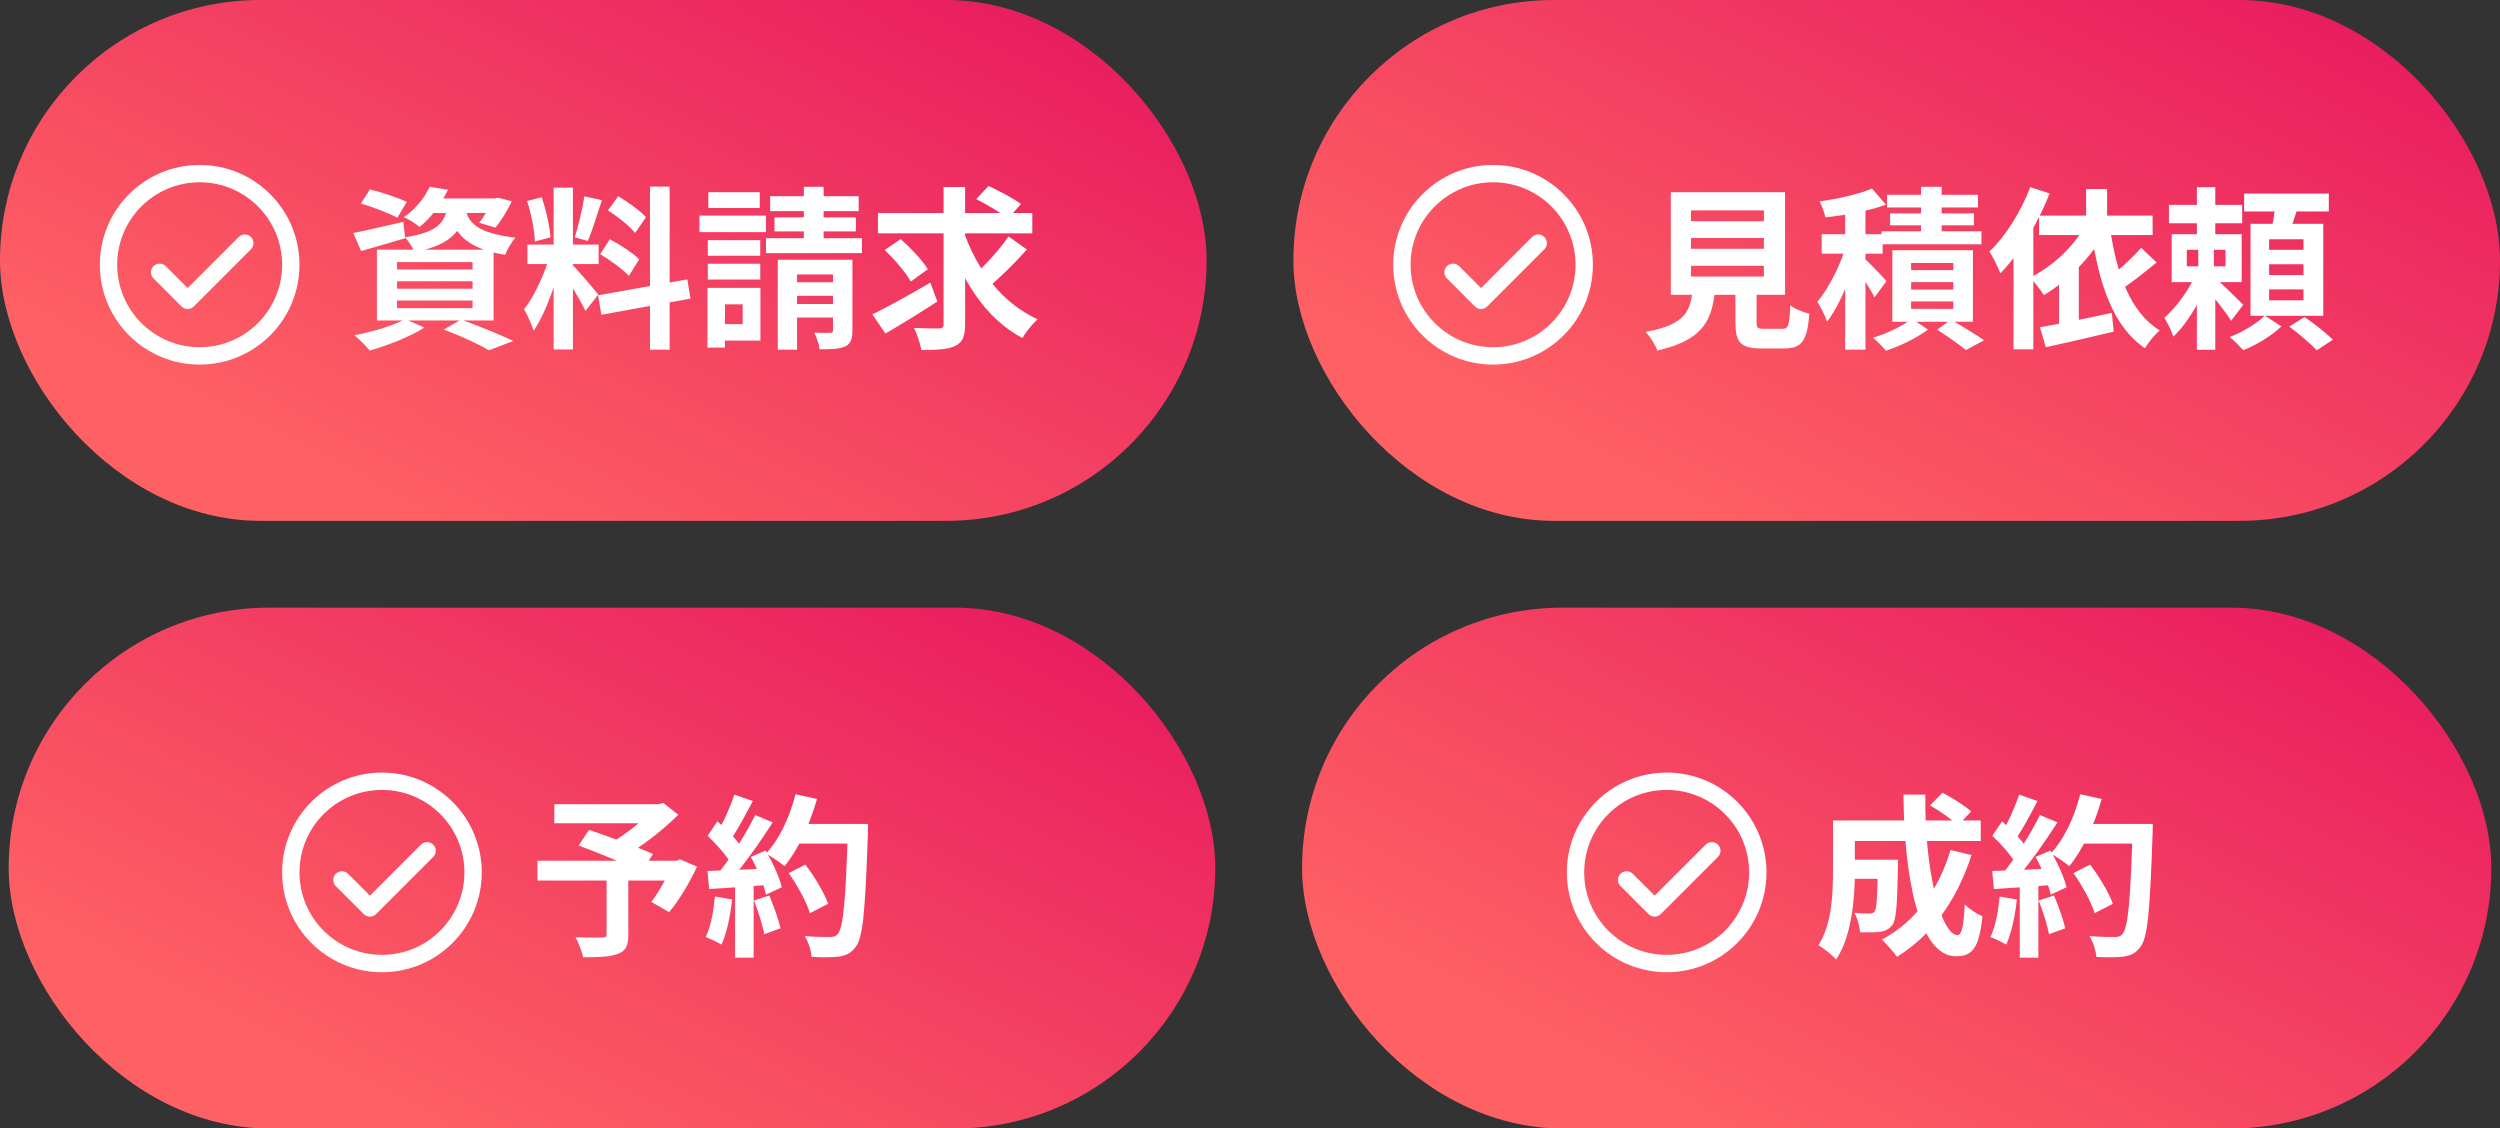
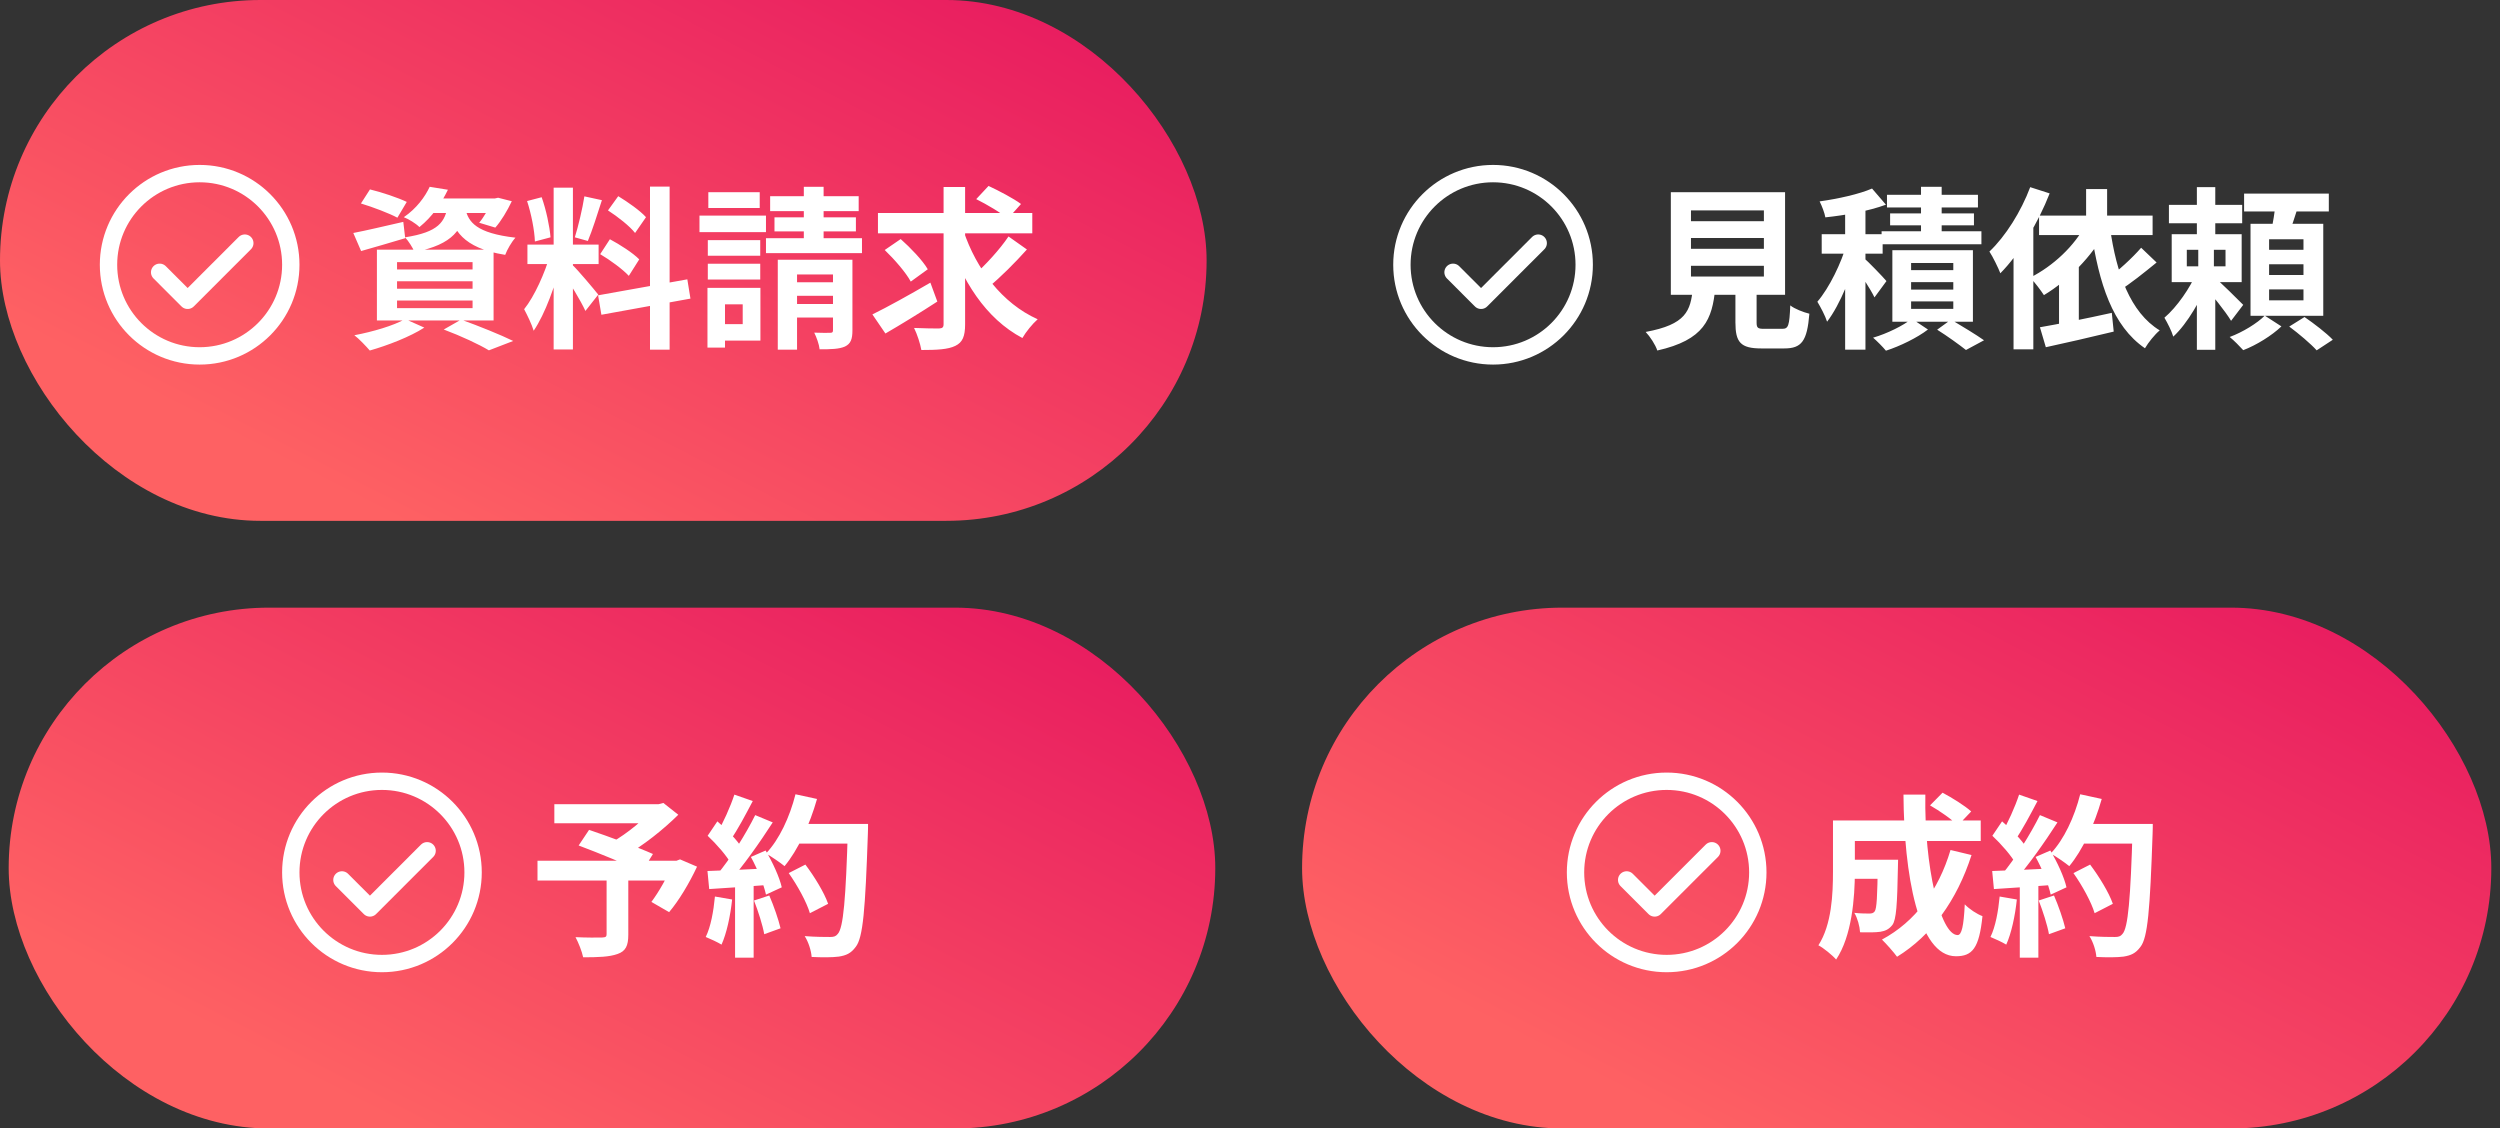
<svg xmlns="http://www.w3.org/2000/svg" width="288" height="130" viewBox="0 0 288 130" fill="none">
  <rect x="0" y="0" width="288" height="130" fill="#333333" stroke="none" />
  <rect width="139" height="60" rx="30" fill="url(#paint0_linear_3016_11518)" />
  <g clip-path="url(#clip0_3016_11518)">
    <path d="M23 41C28.799 41 33.5 36.299 33.5 30.5C33.5 24.701 28.799 20 23 20C17.201 20 12.5 24.701 12.5 30.5C12.5 36.299 17.201 41 23 41Z" stroke="white" stroke-width="2" stroke-linecap="round" stroke-linejoin="round" />
    <path d="M18.391 31.369L21.616 34.595L28.202 28.009" stroke="white" stroke-width="2" stroke-linecap="round" stroke-linejoin="round" />
  </g>
  <path d="M41.58 23.44L42.62 21.82C43.96 22.14 45.86 22.78 46.86 23.26L45.78 25.08C44.86 24.58 42.96 23.86 41.58 23.44ZM40.7 26.84C42.18 26.56 44.34 26.04 46.46 25.56L46.68 27.44C44.94 27.96 43.1 28.5 41.6 28.92L40.7 26.84ZM49.56 22.86H57.24V24.54H48.22L49.56 22.86ZM56.68 22.86H57.02L57.38 22.78L58.96 23.18C58.44 24.28 57.72 25.48 57.06 26.22L55.2 25.66C55.74 25.02 56.34 23.98 56.68 23.12V22.86ZM51.6 23.56H53.76C53.36 26.42 52.24 28.14 47.76 29.04C47.56 28.56 47.06 27.76 46.66 27.34C50.52 26.74 51.3 25.58 51.6 23.56ZM53.62 24.08C53.96 25.56 54.84 26.86 59.38 27.38C58.94 27.86 58.42 28.76 58.2 29.36C53.2 28.56 52.22 26.38 51.7 24.26L53.62 24.08ZM49.5 21.52L51.6 21.86C50.82 23.46 49.84 24.92 48.32 26.16C47.9 25.74 47.08 25.24 46.52 25.02C47.98 24.02 48.96 22.68 49.5 21.52ZM45.74 32.4V33.26H54.44V32.4H45.74ZM45.74 34.62V35.5H54.44V34.62H45.74ZM45.74 30.2V31.04H54.44V30.2H45.74ZM43.42 28.76H56.86V36.92H43.42V28.76ZM51.12 37.96L53.12 36.82C55.22 37.58 57.7 38.58 59.12 39.28L56.32 40.36C55.2 39.68 53.14 38.72 51.12 37.96ZM46.68 36.76L48.88 37.74C47.24 38.8 44.64 39.8 42.6 40.38C42.18 39.9 41.36 39.02 40.82 38.62C42.94 38.22 45.32 37.52 46.68 36.76ZM63.78 21.62H66V40.26H63.78V21.62ZM60.76 28.18H68.96V30.42H60.76V28.18ZM63.36 29.38L64.68 30.02C64.04 32.7 62.8 36.18 61.48 38.1C61.26 37.36 60.74 36.3 60.38 35.62C61.58 34.14 62.8 31.36 63.36 29.38ZM65.96 30.54C66.54 31.06 68.48 33.38 68.92 33.94L67.44 35.82C66.92 34.68 65.58 32.46 64.86 31.48L65.96 30.54ZM60.72 23.16L62.4 22.72C62.92 24.18 63.32 26.08 63.42 27.34L61.62 27.82C61.58 26.56 61.2 24.62 60.72 23.16ZM67.32 22.62L69.34 23.06C68.82 24.68 68.22 26.58 67.72 27.76L66.22 27.34C66.62 26.06 67.1 24.04 67.32 22.62ZM74.88 21.5H77.14V40.28H74.88V21.5ZM68.9 34.02L79.18 32.18L79.54 34.4L69.28 36.26L68.9 34.02ZM70.04 24.24L71.22 22.6C72.34 23.28 73.76 24.28 74.42 25.02L73.16 26.84C72.56 26.06 71.16 24.96 70.04 24.24ZM69.14 29.28L70.26 27.56C71.42 28.18 72.92 29.14 73.64 29.88L72.44 31.78C71.76 31.04 70.3 29.96 69.14 29.28ZM81.54 27.66H87.58V29.46H81.54V27.66ZM81.6 22.14H87.52V23.96H81.6V22.14ZM81.54 30.38H87.58V32.2H81.54V30.38ZM80.58 24.84H88.24V26.74H80.58V24.84ZM82.58 33.16H87.6V39.24H82.58V37.34H85.56V35.06H82.58V33.16ZM81.5 33.16H83.52V40.04H81.5V33.16ZM88.72 22.6H98.92V24.32H88.72V22.6ZM89.22 25.04H98.6V26.66H89.22V25.04ZM88.24 27.44H99.3V29.16H88.24V27.44ZM92.6 21.52H94.88V28.9H92.6V21.52ZM89.6 29.92H97.28V31.62H91.82V40.28H89.6V29.92ZM95.96 29.92H98.2V38.06C98.2 39.08 98 39.6 97.34 39.92C96.66 40.22 95.72 40.24 94.42 40.24C94.36 39.66 94.06 38.84 93.8 38.32C94.54 38.36 95.38 38.34 95.64 38.34C95.9 38.34 95.96 38.26 95.96 38.04V29.92ZM90.58 32.52H97.12V34.08H90.58V32.52ZM90.58 35.02H97.12V36.58H90.58V35.02ZM101.14 24.54H118.92V26.88H101.14V24.54ZM111 26.6C112.46 30.98 115.44 34.94 119.54 36.78C118.96 37.28 118.18 38.24 117.78 38.94C113.54 36.7 110.78 32.3 109.1 27.14L111 26.6ZM116.18 27.24L118.3 28.74C116.94 30.26 115.24 31.96 113.92 33.04L112.18 31.72C113.46 30.6 115.18 28.74 116.18 27.24ZM112.46 22.94L113.88 21.42C115.08 21.98 116.76 22.86 117.62 23.5L116.1 25.2C115.34 24.52 113.7 23.56 112.46 22.94ZM101.92 28.8L103.76 27.54C104.88 28.54 106.28 29.98 106.88 31.02L104.92 32.44C104.38 31.42 103.04 29.88 101.92 28.8ZM108.7 21.54H111.18V37.36C111.18 38.76 110.88 39.44 110.06 39.84C109.22 40.26 107.92 40.32 106.14 40.32C106.02 39.62 105.66 38.5 105.3 37.78C106.52 37.84 107.78 37.84 108.18 37.84C108.56 37.82 108.7 37.72 108.7 37.34V21.54ZM100.5 36.22C102.18 35.4 104.78 33.96 107.18 32.56L107.98 34.74C105.98 36.04 103.76 37.4 102 38.42L100.5 36.22Z" fill="white" />
-   <rect x="149" width="139" height="60" rx="30" fill="url(#paint1_linear_3016_11518)" />
  <g clip-path="url(#clip1_3016_11518)">
    <path d="M172 41C177.799 41 182.5 36.299 182.5 30.5C182.5 24.701 177.799 20 172 20C166.201 20 161.5 24.701 161.5 30.5C161.5 36.299 166.201 41 172 41Z" stroke="white" stroke-width="2" stroke-linecap="round" stroke-linejoin="round" />
    <path d="M167.391 31.369L170.616 34.595L177.202 28.009" stroke="white" stroke-width="2" stroke-linecap="round" stroke-linejoin="round" />
  </g>
  <path d="M194.8 27.42V28.66H203.2V27.42H194.8ZM194.8 30.62V31.86H203.2V30.62H194.8ZM194.8 24.24V25.48H203.2V24.24H194.8ZM192.48 22.14H205.64V33.96H192.48V22.14ZM199.92 32.34H202.36V37.14C202.36 37.78 202.5 37.88 203.22 37.88C203.56 37.88 204.9 37.88 205.32 37.88C206.02 37.88 206.14 37.54 206.24 35.18C206.72 35.58 207.78 35.98 208.44 36.14C208.18 39.32 207.54 40.14 205.54 40.14C205.04 40.14 203.36 40.14 202.9 40.14C200.5 40.14 199.92 39.42 199.92 37.14V32.34ZM195.02 33.16H197.6C197.26 36.8 196.32 39.16 190.92 40.38C190.72 39.74 190.08 38.76 189.58 38.24C194.22 37.38 194.76 35.84 195.02 33.16ZM212.56 23.38H214.9V40.28H212.56V23.38ZM209.86 26.98H216.88V29.22H209.86V26.98ZM212.76 28.04L214.16 28.66C213.4 31.52 212 35.08 210.48 37.06C210.26 36.36 209.72 35.36 209.36 34.76C210.74 33.16 212.14 30.26 212.76 28.04ZM215.66 21.72L217.26 23.58C215.26 24.32 212.56 24.8 210.28 25.04C210.2 24.54 209.88 23.72 209.62 23.2C211.78 22.9 214.18 22.36 215.66 21.72ZM214.7 29.7C215.2 30.12 216.94 31.92 217.32 32.38L215.94 34.26C215.48 33.3 214.28 31.48 213.66 30.64L214.7 29.7ZM221.3 21.52H223.68V27.92H221.3V21.52ZM217.38 22.44H227.86V23.9H217.38V22.44ZM217.74 24.58H227.4V25.96H217.74V24.58ZM216.76 26.64H228.26V28.14H216.76V26.64ZM220.16 32.5V33.36H225.02V32.5H220.16ZM220.16 34.72V35.58H225.02V34.72H220.16ZM220.16 30.3V31.12H225.02V30.3H220.16ZM218 28.82H227.28V37.06H218V28.82ZM223.16 37.98L224.76 36.82C226.06 37.6 227.66 38.56 228.56 39.2L226.48 40.32C225.72 39.72 224.34 38.72 223.16 37.98ZM220.24 36.72L222.1 37.96C220.88 38.9 218.88 39.88 217.26 40.4C216.9 39.96 216.24 39.3 215.78 38.9C217.38 38.44 219.28 37.5 220.24 36.72ZM240.32 21.78H242.74V26.06H240.32V21.78ZM234.9 24.84H247.98V27.08H234.9V24.84ZM240.32 25.78L242.62 26.54C240.96 29.6 238.24 32.32 235.46 34C235.14 33.5 234.36 32.46 233.88 31.98C236.52 30.64 238.98 28.36 240.32 25.78ZM235 37.7C237.1 37.34 240.3 36.7 243.28 36.04L243.5 38.2C240.8 38.86 237.88 39.52 235.68 40L235 37.7ZM246.66 28.54L248.44 30.24C247.02 31.4 245.38 32.72 244.08 33.52L242.74 32.12C243.98 31.24 245.66 29.7 246.66 28.54ZM243.08 26.28C243.8 31.44 245.4 36 248.8 38.06C248.24 38.52 247.48 39.46 247.1 40.12C243.36 37.56 241.8 32.66 240.9 26.6L243.08 26.28ZM233.88 21.56L236.12 22.28C234.8 25.66 232.66 29.24 230.44 31.48C230.22 30.9 229.58 29.58 229.18 28.98C231.04 27.22 232.82 24.38 233.88 21.56ZM231.96 27.1L234.22 24.82L234.24 24.84V40.24H231.96V27.1ZM237.2 31.56L239.46 29.28L239.48 29.3V38.38H237.2V31.56ZM249.86 23.6H258.3V25.72H249.86V23.6ZM253.08 21.56H255.2V28.18H253.08V21.56ZM251.92 28.78V30.68H256.38V28.78H251.92ZM250.18 26.98H258.24V32.5H250.18V26.98ZM253.06 31.36L254.54 32.1C253.62 34.4 252.02 37.26 250.36 38.78C250.18 38.14 249.68 37.18 249.34 36.6C250.78 35.38 252.34 33.12 253.06 31.36ZM255.1 31.94C255.74 32.46 257.92 34.6 258.42 35.12L257.02 36.96C256.38 35.88 254.76 33.9 253.96 32.98L255.1 31.94ZM253.24 28.04H255.04V31.76H255.2V40.3H253.08V31.76H253.24V28.04ZM258.52 22.3H268.28V24.36H258.52V22.3ZM261.4 30.44V31.68H265.36V30.44H261.4ZM261.4 33.34V34.6H265.36V33.34H261.4ZM261.4 27.56V28.78H265.36V27.56H261.4ZM259.26 25.78H267.64V36.38H259.26V25.78ZM262.14 23.44L264.76 23.74C264.38 24.96 263.96 26.22 263.62 27.06L261.62 26.68C261.84 25.74 262.06 24.4 262.14 23.44ZM260.9 36.36L262.82 37.6C261.74 38.64 259.94 39.76 258.42 40.34C258.04 39.92 257.36 39.22 256.86 38.82C258.34 38.28 260.06 37.22 260.9 36.36ZM263.72 37.62L265.48 36.52C266.56 37.26 268.02 38.38 268.74 39.14L266.88 40.36C266.22 39.62 264.8 38.42 263.72 37.62Z" fill="white" />
  <rect x="1" y="70" width="139" height="60" rx="30" fill="url(#paint2_linear_3016_11518)" />
  <g clip-path="url(#clip2_3016_11518)">
    <path d="M44 111C49.799 111 54.5 106.299 54.5 100.5C54.5 94.701 49.799 90 44 90C38.201 90 33.5 94.701 33.5 100.5C33.5 106.299 38.201 111 44 111Z" stroke="white" stroke-width="2" stroke-linecap="round" stroke-linejoin="round" />
    <path d="M39.391 101.369L42.617 104.595L49.202 98.009" stroke="white" stroke-width="2" stroke-linecap="round" stroke-linejoin="round" />
  </g>
  <path d="M69.88 100.98H72.38V107.7C72.38 108.94 72.08 109.58 71.14 109.9C70.2 110.24 68.9 110.28 67.18 110.28C67.04 109.6 66.64 108.6 66.3 107.96C67.48 108.02 68.98 108.02 69.38 108C69.76 107.98 69.88 107.92 69.88 107.62V100.98ZM63.86 92.64H76.14V94.84H63.86V92.64ZM75.24 92.64H75.88L76.42 92.5L78.14 93.86C76.44 95.54 74.08 97.44 71.94 98.62C71.62 98.14 70.9 97.4 70.5 97.02C72.24 96.04 74.34 94.3 75.24 93.16V92.64ZM61.92 99.16H78.26V101.44H61.92V99.16ZM66.66 97.4L67.86 95.6C70.04 96.34 73.48 97.6 75.22 98.38L73.94 100.44C72.32 99.64 68.96 98.26 66.66 97.4ZM77.46 99.16H77.92L78.34 99L80.3 99.84C79.42 101.72 78.22 103.74 77.08 105.08L75.04 103.9C75.88 102.78 76.9 101.02 77.46 99.56V99.16ZM90.86 100.58L92.78 99.6C93.82 100.98 94.96 102.84 95.4 104.12L93.3 105.2C92.94 103.96 91.88 102.02 90.86 100.58ZM91.52 94.92H98.7V97.18H91.52V94.92ZM97.68 94.92H100C100 94.92 100 95.72 99.98 96.02C99.68 104.84 99.42 108.02 98.58 109.08C98.02 109.84 97.48 110.06 96.64 110.2C95.9 110.3 94.68 110.3 93.5 110.24C93.46 109.56 93.14 108.52 92.7 107.84C93.96 107.94 95.12 107.94 95.64 107.94C96.04 107.94 96.28 107.88 96.5 107.6C97.16 106.92 97.44 103.54 97.68 95.4V94.92ZM91.64 91.5L94.12 92.04C93.28 95.02 91.9 97.96 90.38 99.78C89.9 99.38 88.84 98.66 88.24 98.32C89.76 96.74 90.98 94.12 91.64 91.5ZM84.6 91.54L86.72 92.28C85.9 93.84 84.96 95.62 84.18 96.72L82.56 96.06C83.28 94.86 84.14 92.94 84.6 91.54ZM87 93.9L89.02 94.74C87.54 97.04 85.58 99.82 84.04 101.52L82.58 100.78C84.12 98.98 85.94 96.04 87 93.9ZM81.52 96.28L82.64 94.62C83.72 95.54 84.96 96.82 85.48 97.7L84.26 99.58C83.76 98.62 82.54 97.24 81.52 96.28ZM86.5 98.72L88.2 97.98C89 99.32 89.8 101.06 90.06 102.22L88.24 103.06C88 101.92 87.26 100.1 86.5 98.72ZM81.5 100.34C83.36 100.28 86.12 100.16 88.8 100.02V101.92C86.28 102.12 83.68 102.3 81.7 102.42L81.5 100.34ZM86.86 103.74L88.62 103.16C89.14 104.36 89.68 105.92 89.92 106.94L88.04 107.62C87.86 106.58 87.34 104.96 86.86 103.74ZM82.36 103.28L84.34 103.62C84.14 105.54 83.7 107.54 83.12 108.82C82.7 108.56 81.8 108.14 81.3 107.94C81.88 106.76 82.2 104.98 82.36 103.28ZM84.68 101.4H86.82V110.32H84.68V101.4Z" fill="white" />
  <rect x="150" y="70" width="137" height="60" rx="30" fill="url(#paint3_linear_3016_11518)" />
  <g clip-path="url(#clip3_3016_11518)">
    <path d="M192 111C197.799 111 202.5 106.299 202.5 100.5C202.5 94.701 197.799 90 192 90C186.201 90 181.5 94.701 181.5 100.5C181.5 106.299 186.201 111 192 111Z" stroke="white" stroke-width="2" stroke-linecap="round" stroke-linejoin="round" />
    <path d="M187.391 101.369L190.616 104.595L197.202 98.009" stroke="white" stroke-width="2" stroke-linecap="round" stroke-linejoin="round" />
  </g>
  <path d="M212.62 99.04H217.24V101.24H212.62V99.04ZM216.32 99.04H218.66C218.66 99.04 218.64 99.64 218.64 99.92C218.56 104.16 218.46 105.94 218 106.56C217.6 107.06 217.2 107.24 216.62 107.34C216.08 107.42 215.22 107.42 214.28 107.4C214.24 106.7 213.98 105.76 213.62 105.16C214.34 105.24 215.02 105.24 215.34 105.24C215.62 105.24 215.8 105.2 215.96 105C216.2 104.68 216.28 103.28 216.32 99.4V99.04ZM222.34 92.78L223.78 91.32C224.88 91.9 226.36 92.82 227.08 93.48L225.54 95.1C224.88 94.4 223.46 93.42 222.34 92.78ZM224.7 97.92L227.12 98.5C225.44 103.72 222.5 107.78 218.54 110.22C218.18 109.72 217.3 108.72 216.8 108.24C220.64 106.18 223.32 102.56 224.7 97.92ZM212.76 94.52H228.18V96.88H212.76V94.52ZM211.16 94.52H213.68V100.4C213.68 103.4 213.34 107.84 211.52 110.54C211.12 110.06 210.04 109.18 209.48 108.9C211.02 106.5 211.16 103 211.16 100.38V94.52ZM219.28 91.54H221.8C221.66 99.7 223.5 107.72 225.52 107.72C225.98 107.72 226.22 106.7 226.34 104.18C226.88 104.74 227.74 105.3 228.38 105.54C228 109.26 227.2 110.16 225.32 110.16C220.96 110.16 219.34 100.66 219.28 91.54ZM238.86 100.58L240.78 99.6C241.82 100.98 242.96 102.84 243.4 104.12L241.3 105.2C240.94 103.96 239.88 102.02 238.86 100.58ZM239.52 94.92H246.7V97.18H239.52V94.92ZM245.68 94.92H248C248 94.92 248 95.72 247.98 96.02C247.68 104.84 247.42 108.02 246.58 109.08C246.02 109.84 245.48 110.06 244.64 110.2C243.9 110.3 242.68 110.3 241.5 110.24C241.46 109.56 241.14 108.52 240.7 107.84C241.96 107.94 243.12 107.94 243.64 107.94C244.04 107.94 244.28 107.88 244.5 107.6C245.16 106.92 245.44 103.54 245.68 95.4V94.92ZM239.64 91.5L242.12 92.04C241.28 95.02 239.9 97.96 238.38 99.78C237.9 99.38 236.84 98.66 236.24 98.32C237.76 96.74 238.98 94.12 239.64 91.5ZM232.6 91.54L234.72 92.28C233.9 93.84 232.96 95.62 232.18 96.72L230.56 96.06C231.28 94.86 232.14 92.94 232.6 91.54ZM235 93.9L237.02 94.74C235.54 97.04 233.58 99.82 232.04 101.52L230.58 100.78C232.12 98.98 233.94 96.04 235 93.9ZM229.52 96.28L230.64 94.62C231.72 95.54 232.96 96.82 233.48 97.7L232.26 99.58C231.76 98.62 230.54 97.24 229.52 96.28ZM234.5 98.72L236.2 97.98C237 99.32 237.8 101.06 238.06 102.22L236.24 103.06C236 101.92 235.26 100.1 234.5 98.72ZM229.5 100.34C231.36 100.28 234.12 100.16 236.8 100.02V101.92C234.28 102.12 231.68 102.3 229.7 102.42L229.5 100.34ZM234.86 103.74L236.62 103.16C237.14 104.36 237.68 105.92 237.92 106.94L236.04 107.62C235.86 106.58 235.34 104.96 234.86 103.74ZM230.36 103.28L232.34 103.62C232.14 105.54 231.7 107.54 231.12 108.82C230.7 108.56 229.8 108.14 229.3 107.94C229.88 106.76 230.2 104.98 230.36 103.28ZM232.68 101.4H234.82V110.32H232.68V101.4Z" fill="white" />
  <defs>
    <linearGradient id="paint0_linear_3016_11518" x1="139" y1="7.345" x2="98.222" y2="86.908" gradientUnits="userSpaceOnUse">
      <stop offset="0.008" stop-color="#E81B60" />
      <stop offset="1" stop-color="#FE6163" />
    </linearGradient>
    <linearGradient id="paint1_linear_3016_11518" x1="288" y1="7.345" x2="247.222" y2="86.908" gradientUnits="userSpaceOnUse">
      <stop offset="0.008" stop-color="#E81B60" />
      <stop offset="1" stop-color="#FE6163" />
    </linearGradient>
    <linearGradient id="paint2_linear_3016_11518" x1="140" y1="77.345" x2="99.222" y2="156.908" gradientUnits="userSpaceOnUse">
      <stop offset="0.008" stop-color="#E81B60" />
      <stop offset="1" stop-color="#FE6163" />
    </linearGradient>
    <linearGradient id="paint3_linear_3016_11518" x1="287" y1="77.345" x2="245.878" y2="156.425" gradientUnits="userSpaceOnUse">
      <stop offset="0.008" stop-color="#E81B60" />
      <stop offset="1" stop-color="#FE6163" />
    </linearGradient>
    <clipPath id="clip0_3016_11518">
      <rect width="28" height="28" fill="white" transform="translate(9 16.5)" />
    </clipPath>
    <clipPath id="clip1_3016_11518">
      <rect width="28" height="28" fill="white" transform="translate(158 16.5)" />
    </clipPath>
    <clipPath id="clip2_3016_11518">
      <rect width="28" height="28" fill="white" transform="translate(30 86.5)" />
    </clipPath>
    <clipPath id="clip3_3016_11518">
      <rect width="28" height="28" fill="white" transform="translate(178 86.5)" />
    </clipPath>
  </defs>
</svg>